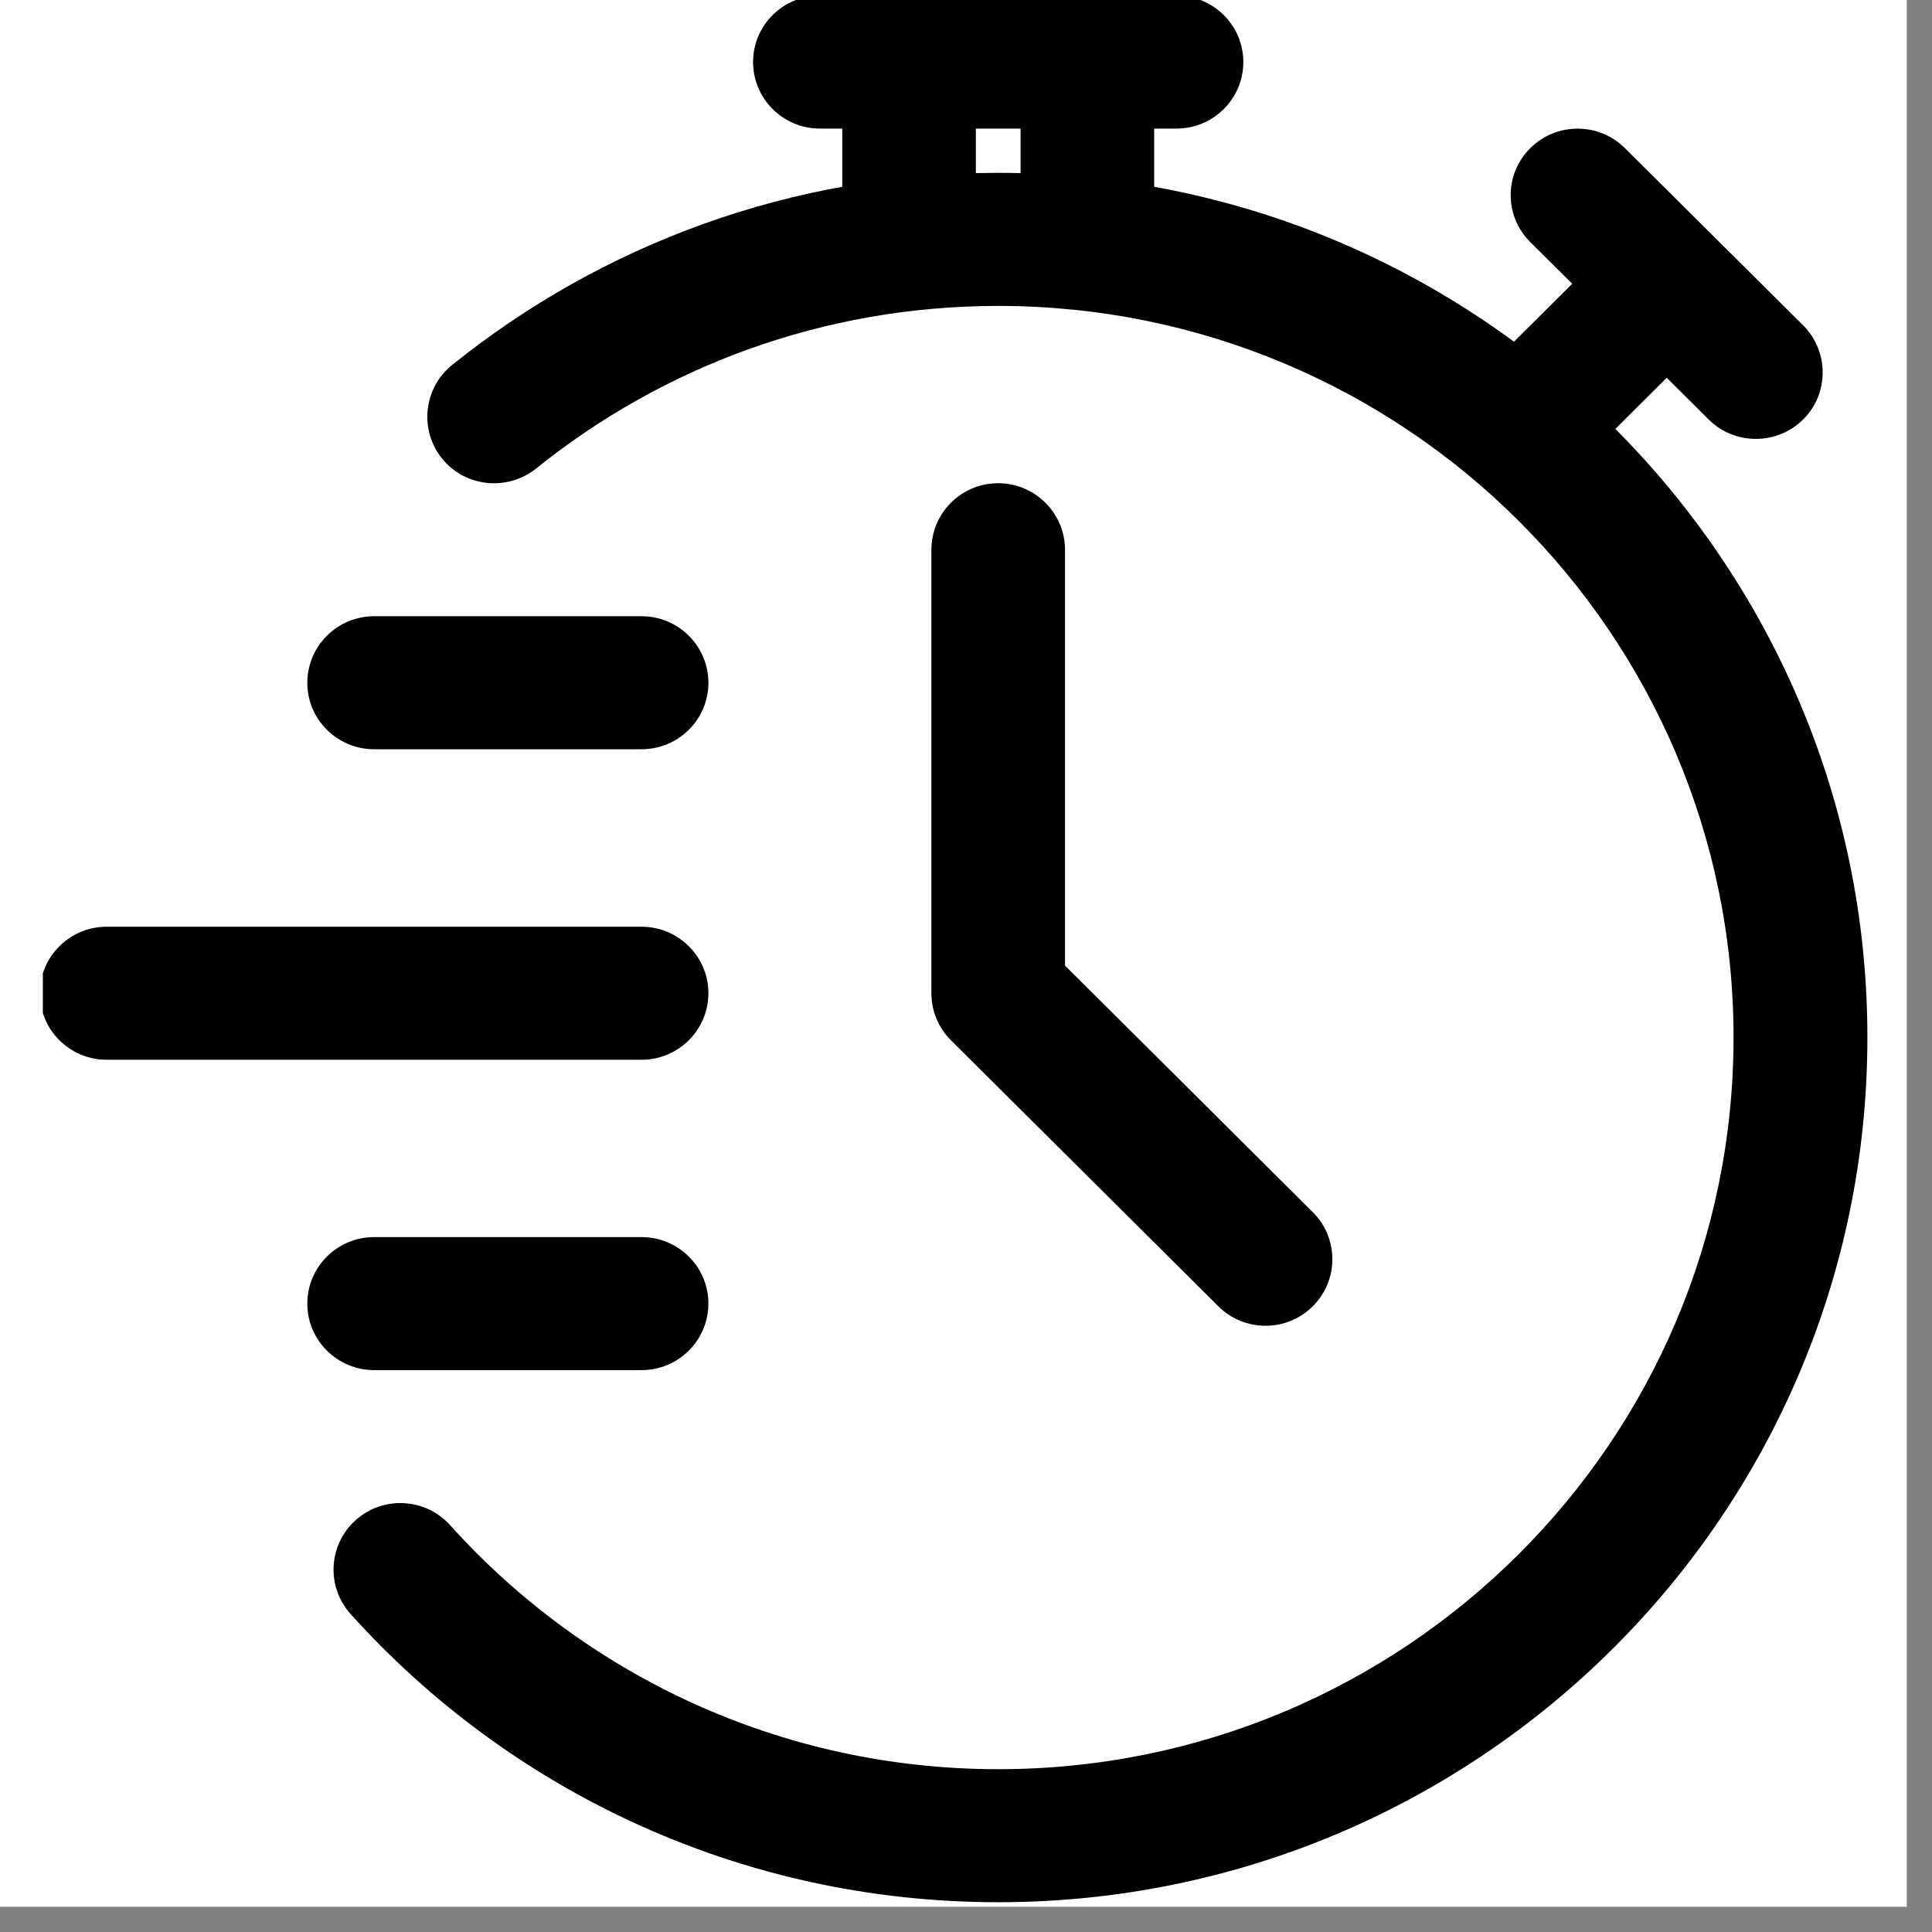
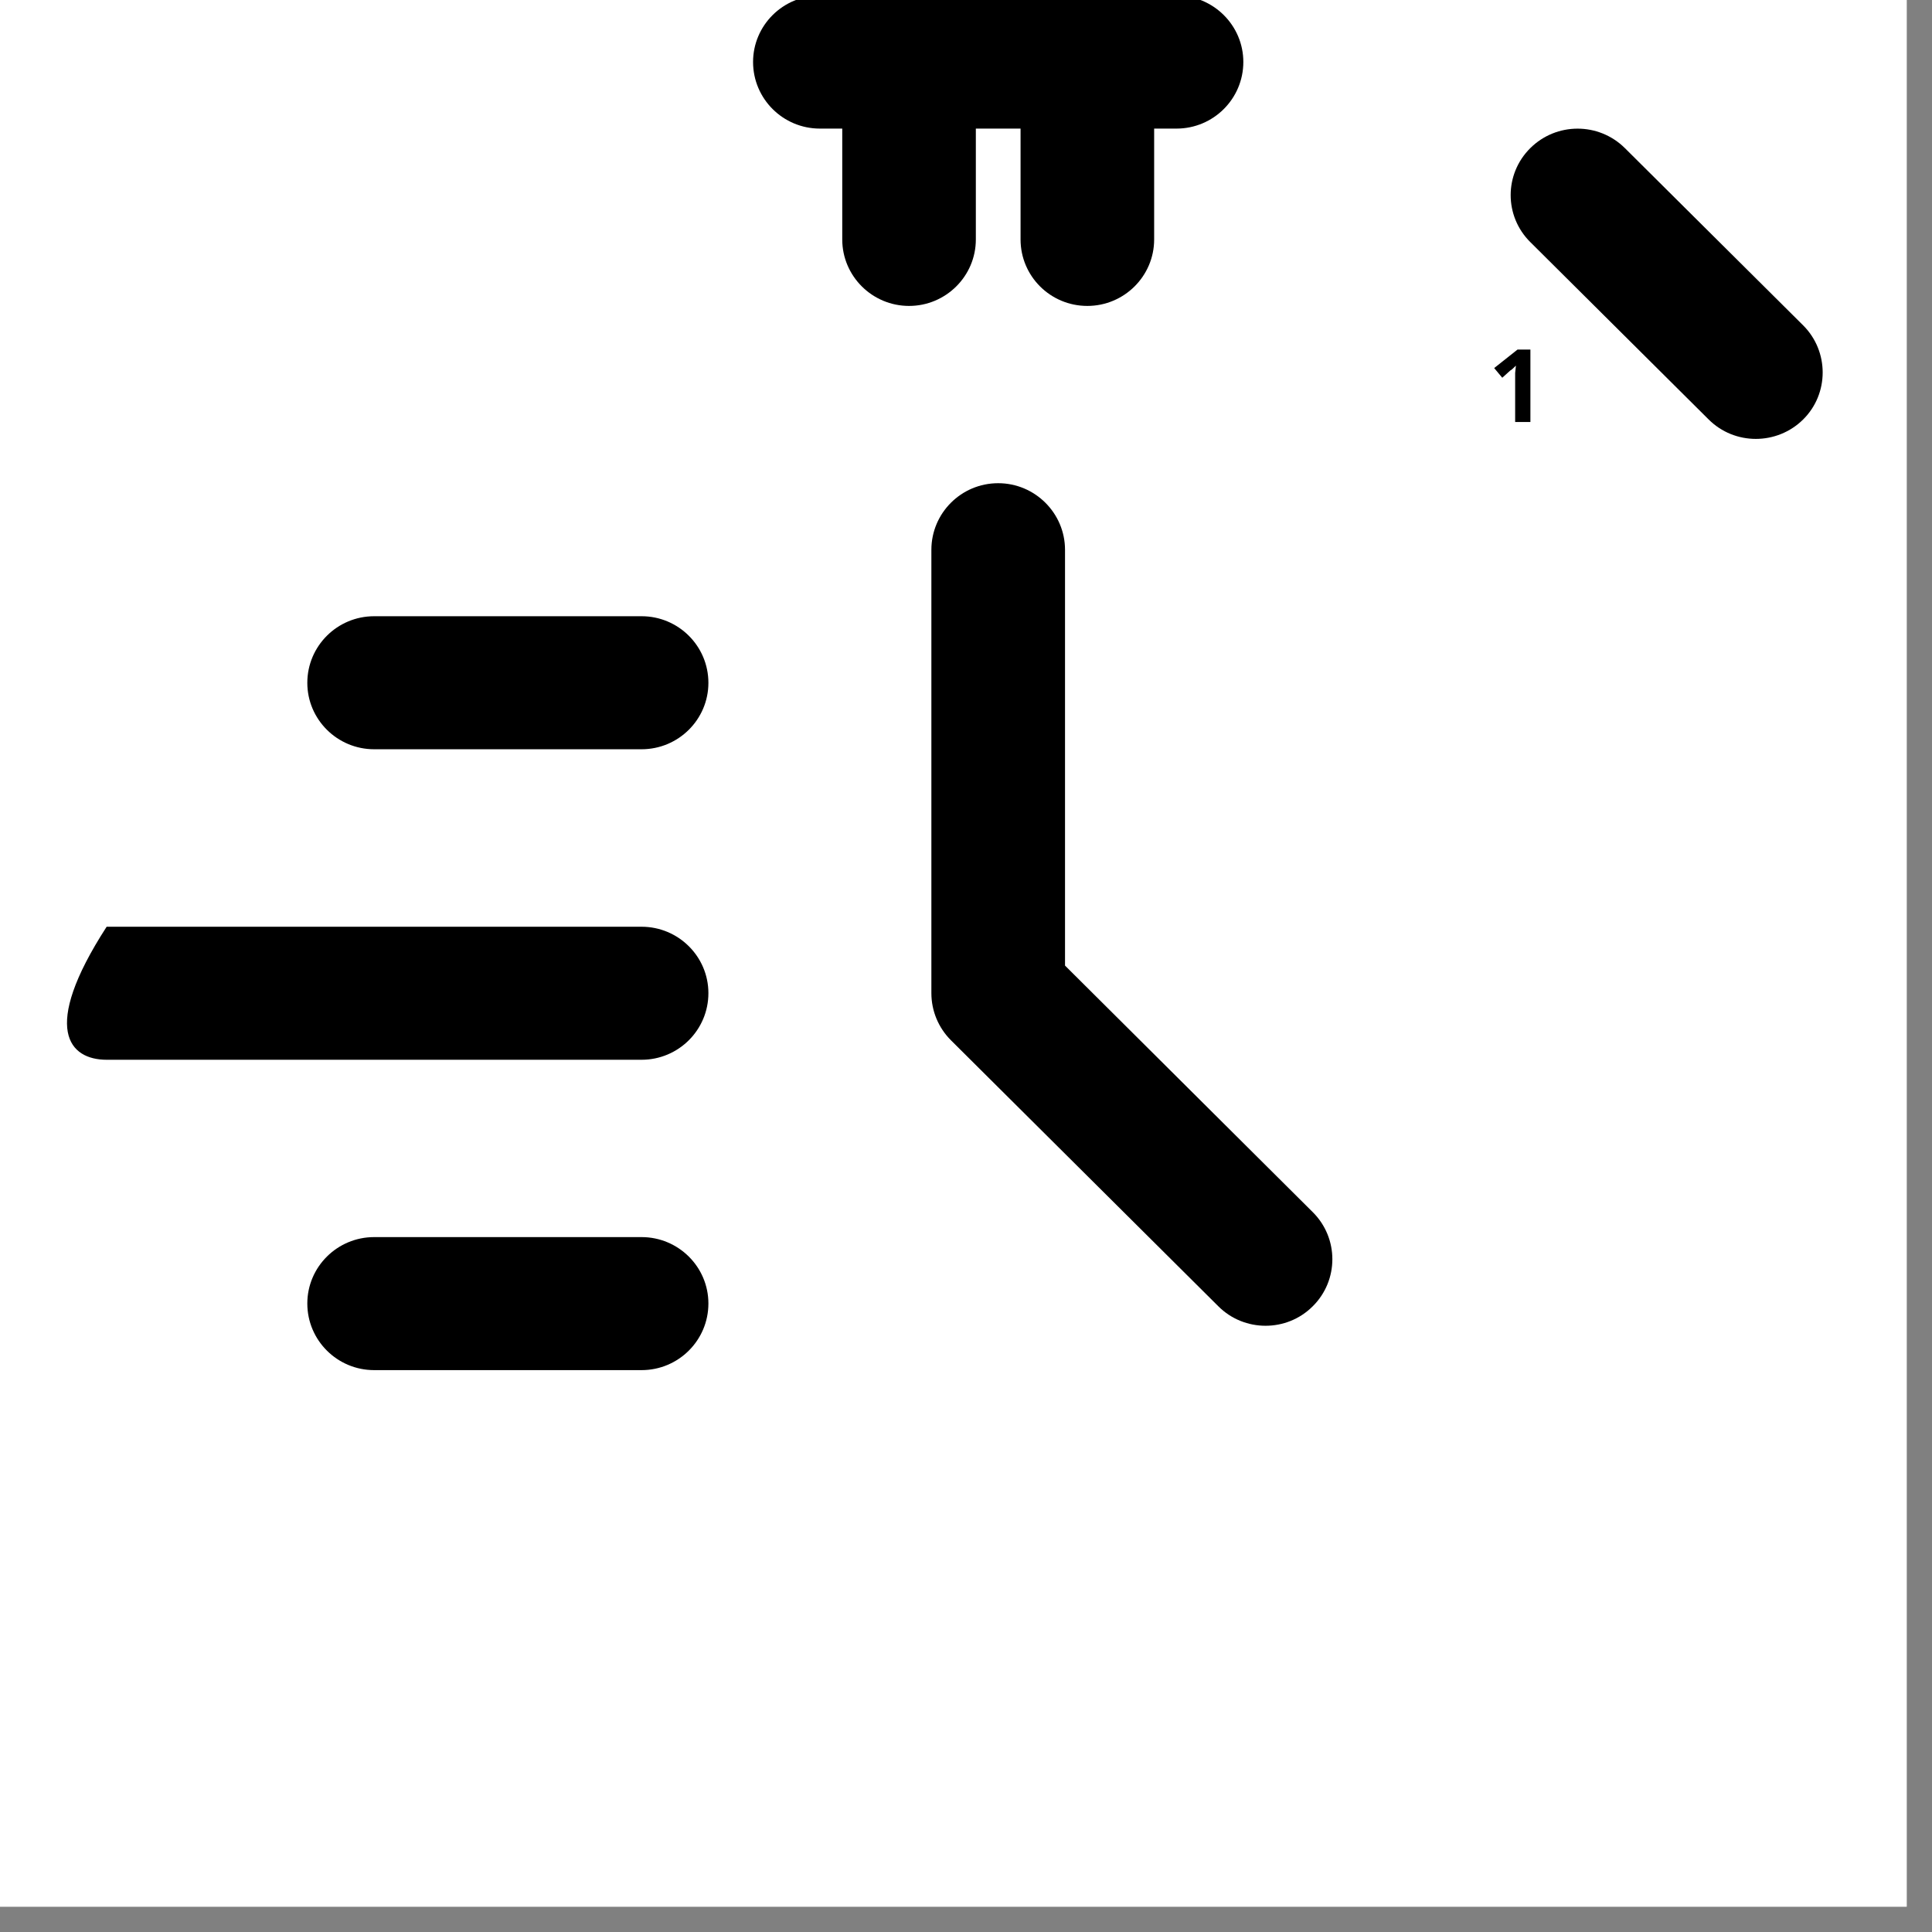
<svg xmlns="http://www.w3.org/2000/svg" version="1.0" preserveAspectRatio="xMidYMid meet" height="50" viewBox="0 0 37.5 37.5" zoomAndPan="magnify" width="50">
  <rect x="0" y="0" width="37.5" height="37.5" fill="#808080" stroke="none" />
  <defs>
    <g />
    <clipPath id="a12c4a2889">
      <path clip-rule="nonzero" d="M 0 0 L 37.008 0 L 37.008 37.008 L 0 37.008 Z M 0 0" />
    </clipPath>
    <clipPath id="c0577da423">
-       <path clip-rule="nonzero" d="M 6 3 L 36.359 3 L 36.359 37 L 6 37 Z M 6 3" />
-     </clipPath>
+       </clipPath>
    <clipPath id="402b847066">
      <path clip-rule="nonzero" d="M 0.832 17 L 14 17 L 14 21 L 0.832 21 Z M 0.832 17" />
    </clipPath>
  </defs>
  <g clip-path="url(#a12c4a2889)">
    <path fill-rule="nonzero" fill-opacity="1" d="M 0 0 L 37.008 0 L 37.008 37.008 L 0 37.008 Z M 0 0" fill="#ffffff" />
    <path fill-rule="nonzero" fill-opacity="1" d="M 0 0 L 37.008 0 L 37.008 37.008 L 0 37.008 Z M 0 0" fill="#ffffff" />
  </g>
  <g clip-path="url(#c0577da423)">
    <path fill-rule="evenodd" fill-opacity="1" d="M 10.406 9.094 C 12.859 7.121 15.977 5.938 19.375 5.938 C 27.254 5.938 33.648 12.301 33.648 20.137 C 33.648 27.977 27.254 34.34 19.375 34.34 C 15.152 34.34 11.352 32.508 8.738 29.605 C 8.262 29.074 7.438 29.027 6.906 29.504 C 6.371 29.98 6.328 30.797 6.805 31.328 C 9.895 34.762 14.383 36.922 19.375 36.922 C 28.684 36.922 36.246 29.402 36.246 20.137 C 36.246 10.875 28.684 3.355 19.375 3.355 C 15.359 3.355 11.672 4.754 8.773 7.086 C 8.219 7.535 8.133 8.348 8.582 8.902 C 9.031 9.457 9.848 9.539 10.406 9.094 Z M 10.406 9.094" fill="#000000" />
  </g>
  <path fill-rule="evenodd" fill-opacity="1" d="M 18.941 4.648 L 18.941 1.203 C 18.941 0.492 18.359 -0.086 17.645 -0.086 C 16.93 -0.086 16.348 0.492 16.348 1.203 L 16.348 4.648 C 16.348 5.359 16.93 5.938 17.645 5.938 C 18.359 5.938 18.941 5.359 18.941 4.648 Z M 18.941 4.648" fill="#000000" />
  <path fill-rule="evenodd" fill-opacity="1" d="M 22.402 4.648 L 22.402 1.203 C 22.402 0.492 21.82 -0.086 21.105 -0.086 C 20.387 -0.086 19.809 0.492 19.809 1.203 L 19.809 4.648 C 19.809 5.359 20.387 5.938 21.105 5.938 C 21.82 5.938 22.402 5.359 22.402 4.648 Z M 22.402 4.648" fill="#000000" />
-   <path fill-rule="evenodd" fill-opacity="1" d="M 30.672 9.004 L 33.121 6.566 C 33.625 6.062 33.625 5.246 33.121 4.742 C 32.613 4.238 31.793 4.238 31.285 4.742 L 28.84 7.176 C 28.332 7.68 28.332 8.5 28.84 9.004 C 29.344 9.508 30.168 9.508 30.672 9.004 Z M 30.672 9.004" fill="#000000" />
  <path fill-rule="evenodd" fill-opacity="1" d="M 35 6.316 L 31.539 2.875 C 31.031 2.371 30.211 2.371 29.703 2.875 C 29.195 3.379 29.195 4.195 29.703 4.699 L 33.164 8.141 C 33.668 8.645 34.492 8.645 35 8.141 C 35.504 7.641 35.504 6.82 35 6.316 Z M 35 6.316" fill="#000000" />
  <path fill-rule="evenodd" fill-opacity="1" d="M 15.914 2.496 L 22.836 2.496 C 23.551 2.496 24.133 1.918 24.133 1.203 C 24.133 0.492 23.551 -0.086 22.836 -0.086 L 15.914 -0.086 C 15.199 -0.086 14.617 0.492 14.617 1.203 C 14.617 1.918 15.199 2.496 15.914 2.496 Z M 15.914 2.496" fill="#000000" />
  <path fill-rule="evenodd" fill-opacity="1" d="M 18.078 10.672 L 18.078 19.277 C 18.078 19.621 18.215 19.949 18.457 20.191 L 23.648 25.355 C 24.152 25.859 24.977 25.859 25.48 25.355 C 25.988 24.852 25.988 24.031 25.48 23.527 L 20.672 18.742 C 20.672 18.742 20.672 10.672 20.672 10.672 C 20.672 9.961 20.09 9.379 19.375 9.379 C 18.656 9.379 18.078 9.961 18.078 10.672 Z M 18.078 10.672" fill="#000000" />
  <g clip-path="url(#402b847066)">
-     <path fill-rule="evenodd" fill-opacity="1" d="M 2.07 20.57 L 12.453 20.57 C 13.168 20.57 13.75 19.992 13.75 19.277 C 13.75 18.566 13.168 17.988 12.453 17.988 L 2.07 17.988 C 1.355 17.988 0.773 18.566 0.773 19.277 C 0.773 19.992 1.355 20.57 2.07 20.57 Z M 2.07 20.57" fill="#000000" />
+     <path fill-rule="evenodd" fill-opacity="1" d="M 2.07 20.57 L 12.453 20.57 C 13.168 20.57 13.75 19.992 13.75 19.277 C 13.75 18.566 13.168 17.988 12.453 17.988 L 2.07 17.988 C 0.773 19.992 1.355 20.57 2.07 20.57 Z M 2.07 20.57" fill="#000000" />
  </g>
  <path fill-rule="evenodd" fill-opacity="1" d="M 7.262 14.543 L 12.453 14.543 C 13.168 14.543 13.75 13.965 13.75 13.254 C 13.75 12.539 13.168 11.961 12.453 11.961 L 7.262 11.961 C 6.547 11.961 5.965 12.539 5.965 13.254 C 5.965 13.965 6.547 14.543 7.262 14.543 Z M 7.262 14.543" fill="#000000" />
  <path fill-rule="evenodd" fill-opacity="1" d="M 7.262 26.594 L 12.453 26.594 C 13.168 26.594 13.75 26.016 13.75 25.301 C 13.75 24.59 13.168 24.012 12.453 24.012 L 7.262 24.012 C 6.547 24.012 5.965 24.59 5.965 25.301 C 5.965 26.016 6.547 26.594 7.262 26.594 Z M 7.262 26.594" fill="#000000" />
  <g fill-opacity="1" fill="#000000">
    <g transform="translate(28.893, 8.191)">
      <g>
        <path d="M 0.812 0 L 0.516 0 L 0.516 -0.953 L 0.531 -1.094 C 0.477 -1.039 0.441 -1.008 0.422 -1 L 0.266 -0.859 L 0.109 -1.047 L 0.562 -1.406 L 0.812 -1.406 Z M 0.812 0" />
      </g>
    </g>
  </g>
</svg>